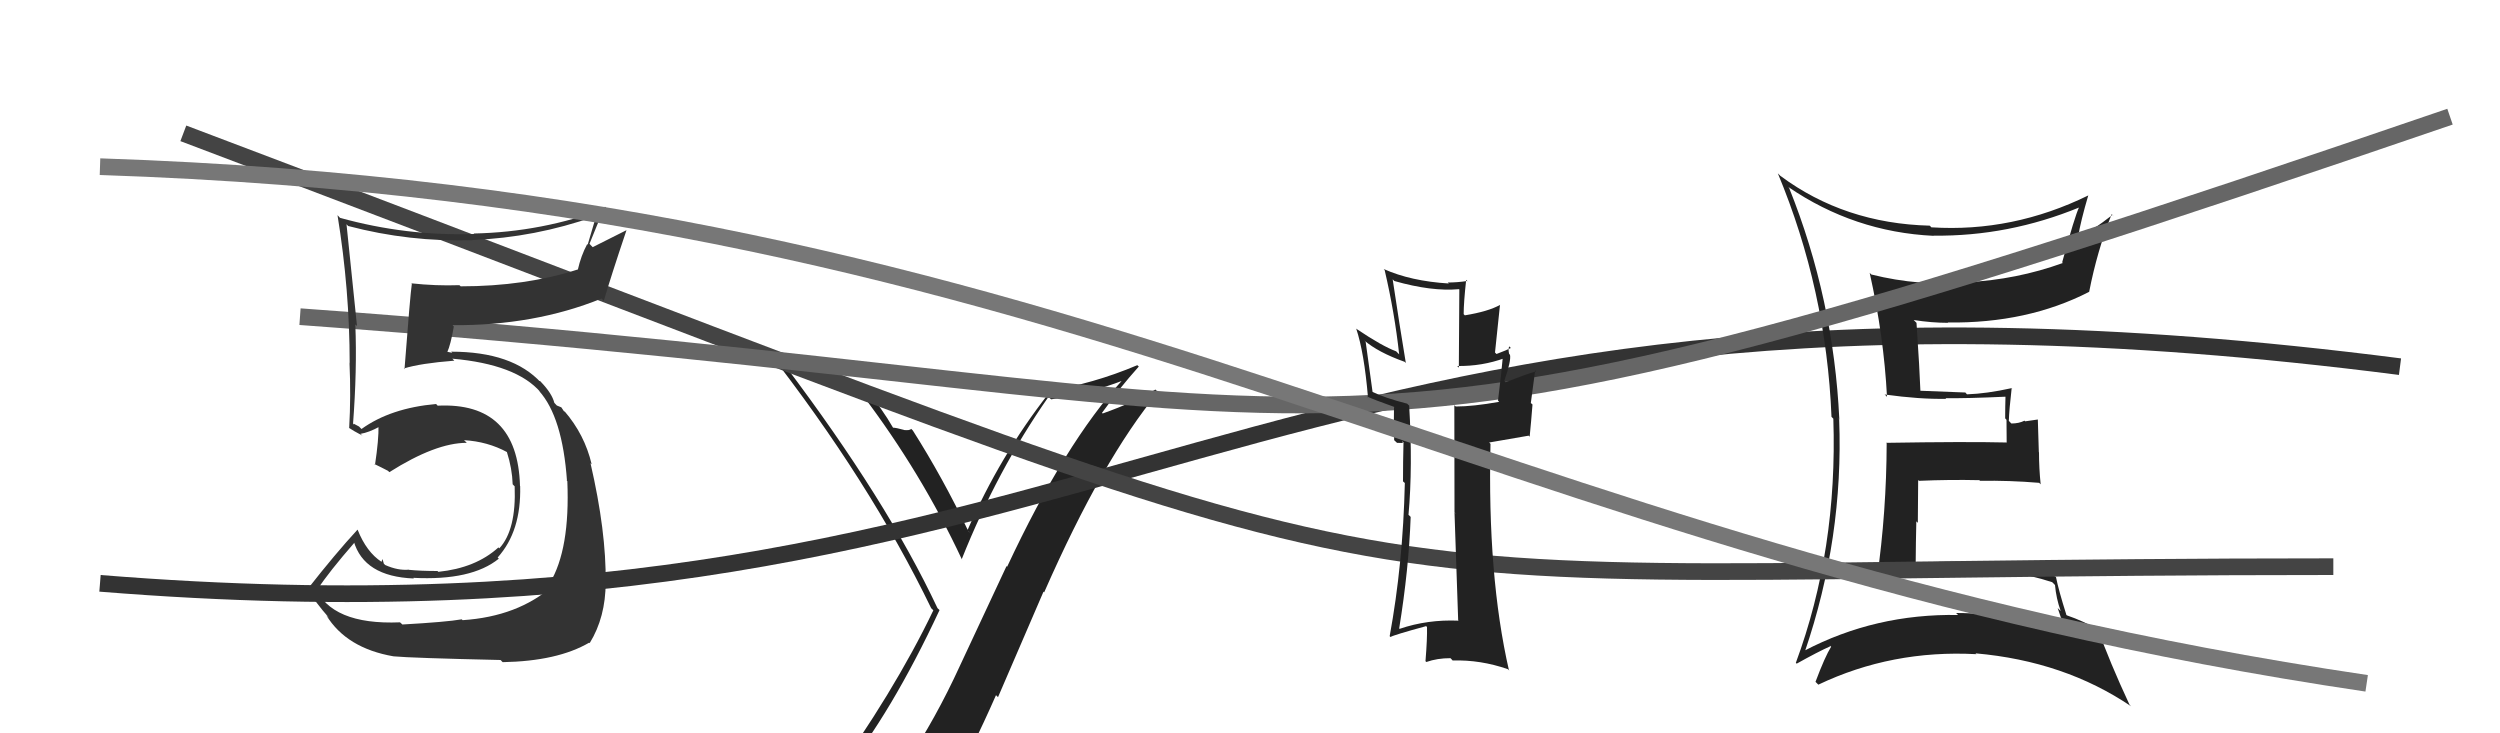
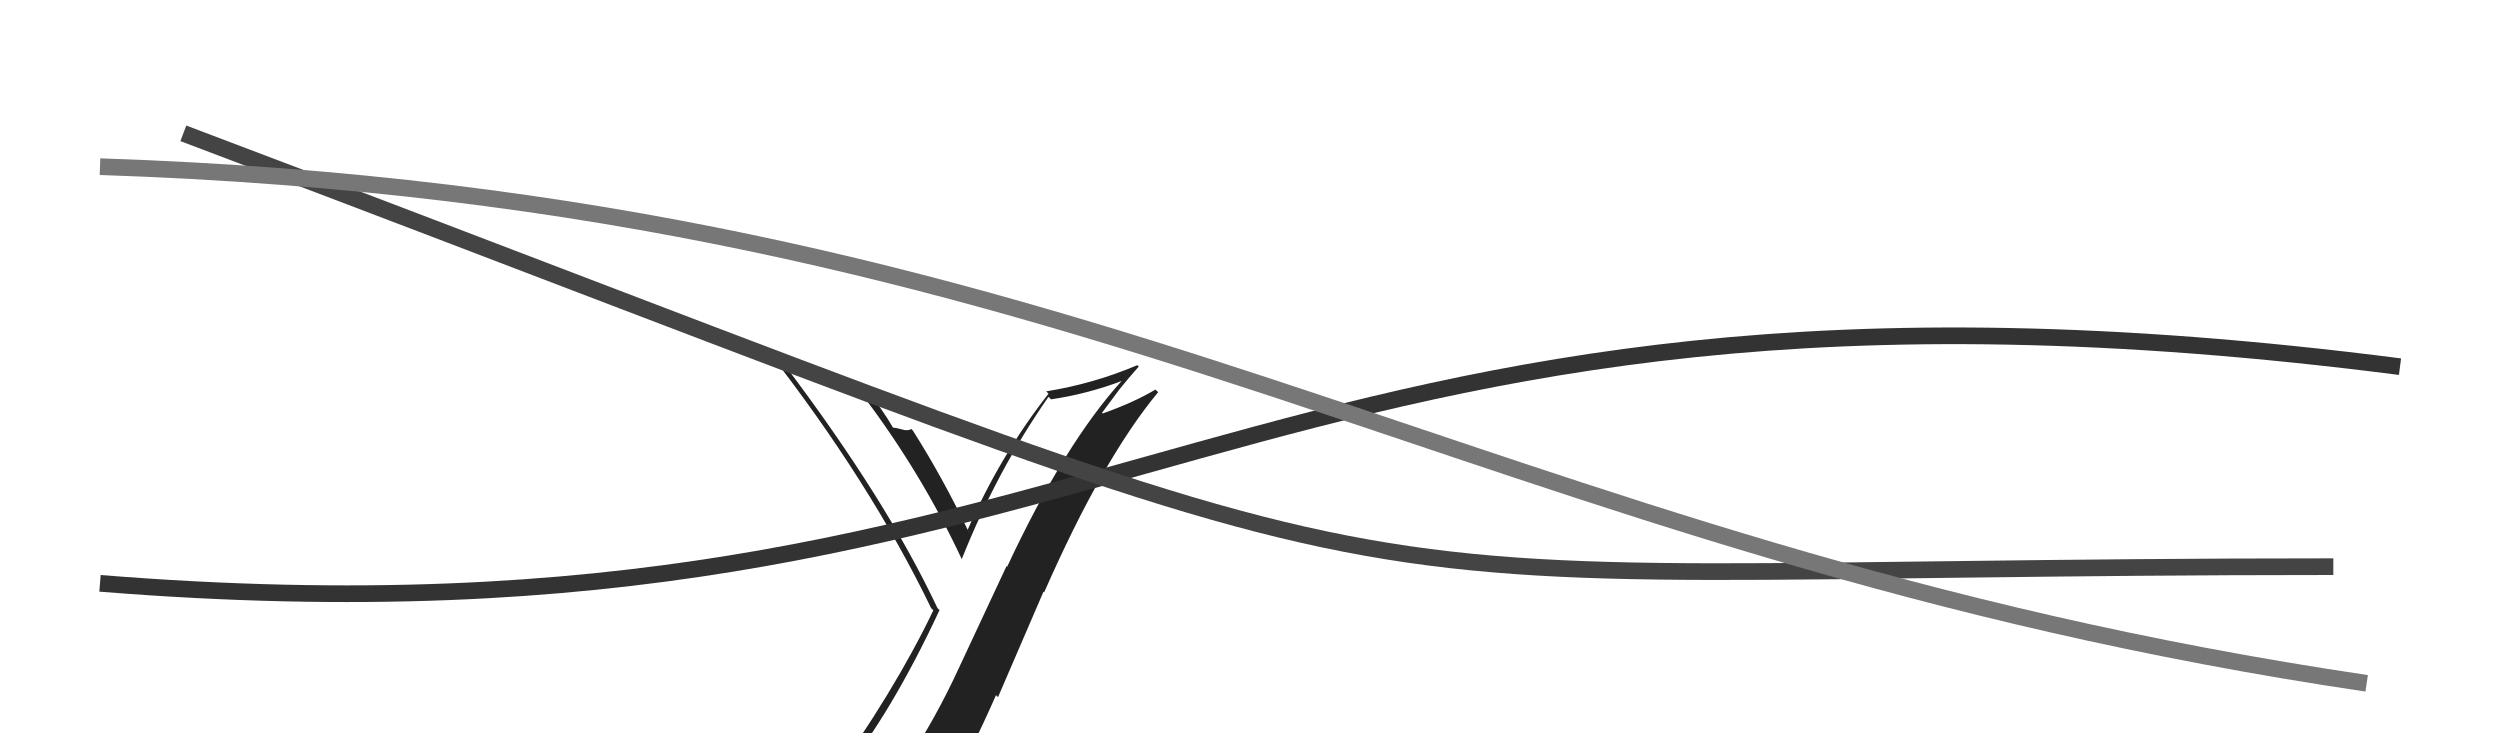
<svg xmlns="http://www.w3.org/2000/svg" width="150" height="44" viewBox="0,0,150,44">
  <path fill="#222" d="M50.57 46.68L50.55 46.66L50.44 46.55Q53.48 42.81 56.37 36.61L56.37 36.60L56.25 36.49Q53.21 30.02 47.12 21.95L47.05 21.88L47.18 22.01Q49.00 23.07 51.78 23.71L51.83 23.77L51.73 23.67Q55.29 28.37 57.72 33.58L57.81 33.66L57.70 33.56Q59.83 28.22 62.91 23.81L63.10 23.99L63.07 23.96Q65.29 23.63 67.38 22.83L67.34 22.79L67.35 22.80Q63.90 26.58 60.43 34.00L60.39 33.97L57.58 39.98L57.58 39.98Q56.14 43.12 54.39 45.74L54.36 45.72L54.32 45.67Q52.01 46.14 50.56 46.67ZM56.73 48.00L56.67 47.95L56.67 47.95Q58.32 44.99 59.76 41.71L59.88 41.83L62.61 35.50L62.65 35.54Q66.17 27.53 69.49 23.53L69.34 23.39L69.33 23.37Q68.07 24.13 66.16 24.81L66.12 24.77L67.16 23.37L67.16 23.37Q67.72 22.67 68.33 21.99L68.30 21.97L68.24 21.91Q65.63 23.02 62.78 23.48L62.72 23.43L62.91 23.62Q59.99 27.36 58.05 31.81L58.23 31.99L58.10 31.87Q56.56 28.65 54.77 25.83L54.75 25.81L54.67 25.73Q54.59 25.84 54.22 25.80L54.16 25.73L54.22 25.79Q53.76 25.66 53.57 25.66L53.52 25.61L53.60 25.69Q52.92 24.51 51.97 23.37L51.90 23.31L51.81 23.22Q48.73 22.65 45.99 20.93L46.01 20.96L45.96 20.90Q52.18 28.87 55.87 36.49L55.99 36.61L56.00 36.62Q53.66 41.51 49.59 47.15L49.71 47.27L49.67 47.22Q50.53 46.99 51.33 46.83L51.34 46.84L52.88 46.40L52.99 46.51Q52.22 47.07 51.04 48.71L51.09 48.76L51.19 48.86Q53.40 48.17 56.67 47.95Z" />
  <path d="M6 35 C68 40,74 13,144 22" stroke="#333" fill="none" />
-   <path fill="#222" d="M107.37 11.29L107.34 11.27L107.30 11.22Q111.25 13.92 116.01 14.15L116.02 14.16L116.01 14.14Q120.51 14.19 124.77 12.44L124.74 12.41L124.75 12.42Q124.49 12.96 123.73 15.74L123.82 15.83L123.77 15.78Q121.00 16.78 118.03 16.93L118.21 17.11L118.04 16.94Q115.17 17.19 112.28 16.47L112.26 16.45L112.18 16.37Q113.03 20.16 113.22 23.81L113.05 23.63L113.08 23.67Q115.17 23.96 116.77 23.93L116.80 23.96L116.73 23.89Q117.97 23.91 120.37 23.80L120.37 23.79L120.33 23.75Q120.31 24.42 120.31 25.10L120.39 25.19L120.40 26.53L120.42 26.55Q117.96 26.49 113.17 26.57L113.03 26.43L113.20 26.60Q113.19 30.70 112.62 34.70L112.53 34.61L112.56 34.64Q115.18 33.99 117.92 34.10L117.92 34.10L118.01 34.19Q120.54 34.09 123.13 34.93L123.23 35.03L123.30 35.10Q123.37 35.90 123.64 36.66L123.46 36.48L124.00 38.08L124.00 38.09Q120.79 36.78 117.37 36.78L117.41 36.83L117.49 36.90Q112.52 36.81 108.25 39.05L108.31 39.11L108.29 39.10Q110.62 32.28 110.35 25.17L110.23 25.05L110.36 25.17Q110.02 17.94 107.35 11.28ZM107.86 39.88L107.75 39.77L107.80 39.82Q109.07 39.11 109.83 38.77L109.71 38.65L109.87 38.80Q109.50 39.39 108.93 40.91L108.97 40.95L109.10 41.08Q113.51 38.98 118.57 39.25L118.60 39.27L118.53 39.20Q123.87 39.67 127.87 42.38L127.81 42.32L127.77 42.28Q126.57 39.70 125.88 37.76L125.88 37.76L125.90 37.78Q125.00 37.26 124.01 36.92L123.96 36.87L123.98 36.88Q123.52 35.43 123.36 34.63L123.49 34.76L123.31 34.58Q120.32 33.69 117.16 33.69L117.08 33.61L117.18 33.70Q116.03 33.69 114.88 33.81L114.90 33.82L114.94 33.86Q114.95 32.50 114.98 31.28L115.07 31.37L115.09 28.80L115.14 28.85Q116.96 28.77 118.75 28.81L118.74 28.79L118.80 28.85Q120.56 28.82 122.35 28.97L122.27 28.89L122.44 29.06Q122.34 28.09 122.34 27.14L122.33 27.13L122.27 25.17L121.51 25.28L121.47 25.24Q121.14 25.41 120.68 25.41L120.50 25.22L120.53 25.25Q120.55 24.59 120.70 23.29L120.77 23.36L120.69 23.29Q119.20 23.62 118.02 23.66L117.89 23.52L117.91 23.55Q116.93 23.52 115.10 23.44L115.18 23.52L115.23 23.57Q115.18 22.19 114.99 19.37L114.90 19.28L114.82 19.20Q115.90 19.37 116.89 19.37L117.03 19.51L116.87 19.35Q121.65 19.41 125.35 17.51L125.39 17.55L125.35 17.51Q125.83 15.05 126.70 12.85L126.85 13.00L126.75 12.89Q125.54 13.85 124.70 14.20L124.66 14.16L124.69 14.19Q124.84 13.27 125.30 11.71L125.34 11.75L125.31 11.72Q120.76 13.95 115.89 13.64L115.89 13.65L115.79 13.54Q110.67 13.41 106.82 10.55L106.72 10.45L106.67 10.40Q109.58 17.39 109.89 25.01L109.84 24.96L110.00 25.12Q110.26 32.99 107.75 39.77Z" />
  <path d="M11 8 C93 39,72 34,140 34" stroke="#444" fill="none" />
-   <path d="M18 19 C87 24,74 32,147 7" stroke="#666" fill="none" />
-   <path fill="#333" d="M24.12 37.45L24.07 37.40L24.00 37.34Q19.87 37.51 18.88 35.19L19.04 35.34L19.05 35.36Q19.73 34.32 21.29 32.53L21.34 32.59L21.22 32.46Q21.83 34.59 24.83 34.71L24.80 34.67L24.80 34.67Q28.29 34.85 29.93 33.52L29.81 33.40L29.86 33.45Q31.28 31.87 31.21 29.17L31.11 29.07L31.20 29.16Q31.06 24.11 26.26 24.34L26.21 24.29L26.17 24.24Q23.44 24.48 21.69 25.74L21.54 25.59L21.22 25.42L21.19 25.47L21.18 25.46Q21.43 22.21 21.32 19.47L21.30 19.45L21.42 19.56Q21.13 16.77 20.79 13.45L20.83 13.50L20.89 13.56Q24.57 14.53 28.37 14.41L28.29 14.33L28.36 14.40Q32.09 14.25 35.67 12.99L35.74 13.06L35.26 14.68L35.23 14.65Q34.86 15.34 34.67 16.18L34.59 16.10L34.66 16.17Q31.52 17.18 27.64 17.18L27.60 17.14L27.56 17.11Q26.16 17.16 24.68 17.00L24.76 17.09L24.71 17.03Q24.61 17.70 24.27 22.15L24.35 22.23L24.23 22.11Q25.21 21.80 27.26 21.64L27.30 21.68L27.14 21.52Q30.98 21.86 32.43 23.53L32.33 23.44L32.34 23.45Q33.75 25.01 34.02 28.86L33.94 28.78L34.04 28.87Q34.21 32.96 32.99 34.98L33.12 35.11L33.16 35.16Q31.07 36.99 27.76 37.21L27.78 37.23L27.70 37.16Q26.80 37.32 24.14 37.47ZM30.11 39.67L30.07 39.64L30.16 39.73Q33.45 39.67 35.35 38.56L35.46 38.67L35.38 38.59Q36.34 37.03 36.34 34.94L36.41 35.02L36.34 34.95Q36.38 31.90 35.43 27.79L35.52 27.88L35.50 27.86Q35.08 26.07 33.86 24.66L33.91 24.71L33.84 24.68L33.68 24.44L33.41 24.33L33.26 24.17Q33.12 23.61 32.47 22.93L32.40 22.86L32.36 22.86L32.47 22.97Q30.76 21.10 27.07 21.10L27.14 21.17L26.80 21.10L26.83 21.14Q27.04 20.69 27.23 19.59L27.08 19.44L27.15 19.51Q32.06 19.55 36.10 17.91L36.11 17.93L36.23 18.05Q36.64 16.63 37.59 13.81L37.59 13.81L35.56 14.83L35.37 14.63Q35.80 13.54 36.30 12.40L36.26 12.36L36.37 12.48Q32.53 13.93 28.42 14.01L28.31 13.89L28.45 14.04Q24.36 14.17 20.40 13.07L20.27 12.93L20.25 12.91Q20.98 17.38 20.98 21.80L20.93 21.74L20.97 21.78Q21.06 23.78 20.95 25.68L20.97 25.70L20.92 25.66Q21.18 25.84 21.75 26.14L21.80 26.19L21.63 26.03Q22.13 25.95 22.77 25.60L22.67 25.50L22.71 25.54Q22.73 26.36 22.50 27.89L22.46 27.84L22.46 27.84Q22.88 28.04 23.30 28.26L23.22 28.19L23.36 28.33Q26.14 26.57 28.00 26.57L27.98 26.54L27.84 26.41Q29.25 26.49 30.43 27.13L30.53 27.23L30.41 27.11Q30.73 28.11 30.76 29.06L30.87 29.17L30.88 29.18Q30.98 31.80 29.96 32.90L29.91 32.85L29.90 32.85Q28.54 34.08 26.30 34.31L26.24 34.25L26.25 34.26Q25.23 34.26 24.54 34.19L24.70 34.35L24.53 34.18Q23.87 34.24 23.11 33.90L23.03 33.82L22.95 33.54L22.89 33.71L22.89 33.71Q21.99 33.12 21.46 31.79L21.53 31.86L21.45 31.78Q20.13 33.21 18.46 35.34L18.57 35.45L18.42 35.30Q18.91 36.13 19.75 37.08L19.59 36.93L19.58 36.92Q20.79 38.89 23.61 39.38L23.48 39.26L23.61 39.38Q24.66 39.48 30.03 39.60Z" />
-   <path fill="#222" d="M87.43 37.16L87.52 37.24L87.52 37.24Q85.65 37.16 83.98 37.73L83.96 37.72L83.95 37.71Q84.53 34.14 84.64 31.02L84.61 30.98L84.51 30.89Q84.77 27.99 84.55 24.33L84.52 24.31L84.43 24.22Q83.06 23.87 82.30 23.49L82.36 23.56L81.94 20.51L81.85 20.42Q82.68 21.14 84.28 21.71L84.31 21.74L84.35 21.78Q83.97 19.50 83.56 16.76L83.54 16.74L83.66 16.86Q85.90 17.50 87.54 17.35L87.56 17.37L87.53 22.06L87.43 21.96Q88.93 21.98 90.27 21.49L90.12 21.34L90.17 21.40Q90.10 22.28 89.88 24.03L89.85 24.00L89.95 24.11Q88.38 24.39 87.35 24.39L87.31 24.36L87.26 24.31Q87.27 26.48 87.27 30.74L87.39 30.86L87.27 30.75Q87.41 35.04 87.49 37.21ZM90.66 20.89L90.59 20.82L90.65 20.88Q90.40 21.01 89.79 21.24L89.70 21.15L90.00 18.29L90.01 18.29Q89.30 18.69 87.89 18.92L87.84 18.87L87.82 18.85Q87.82 18.16 87.97 16.79L88.11 16.93L88.03 16.86Q87.44 16.95 86.87 16.95L86.92 17.00L86.93 17.01Q84.65 16.87 83.02 16.14L83.04 16.16L83.08 16.21Q83.68 18.78 83.95 21.26L83.88 21.19L83.77 21.08Q82.93 20.77 81.40 19.74L81.41 19.75L81.37 19.71Q81.85 21.14 82.08 23.85L82.11 23.88L82.02 23.79Q82.46 23.99 83.64 24.41L83.75 24.53L83.64 24.42Q83.62 25.00 83.65 26.41L83.82 26.57L84.17 26.58L84.13 26.47L84.21 26.54Q84.18 27.70 84.18 28.88L84.22 28.92L84.29 28.98Q84.18 33.83 83.38 38.17L83.48 38.27L83.43 38.22Q83.62 38.10 85.56 37.57L85.53 37.53L85.62 37.62Q85.64 38.29 85.53 39.66L85.51 39.65L85.58 39.72Q86.23 39.49 87.03 39.49L87.19 39.66L87.17 39.63Q88.83 39.58 90.47 40.15L90.57 40.25L90.54 40.23Q89.24 34.55 89.43 26.63L89.35 26.55L91.72 26.14L91.78 26.20Q91.87 25.30 91.95 24.27L91.85 24.18L92.11 22.22L92.16 22.28Q91.52 22.47 90.34 22.93L90.33 22.93L90.26 22.85Q90.68 21.63 90.60 21.29L90.46 21.14L90.55 21.24Q90.48 20.97 90.55 20.78Z" />
  <path d="M6 10 C66 12,88 33,142 41" stroke="#777" fill="none" />
</svg>